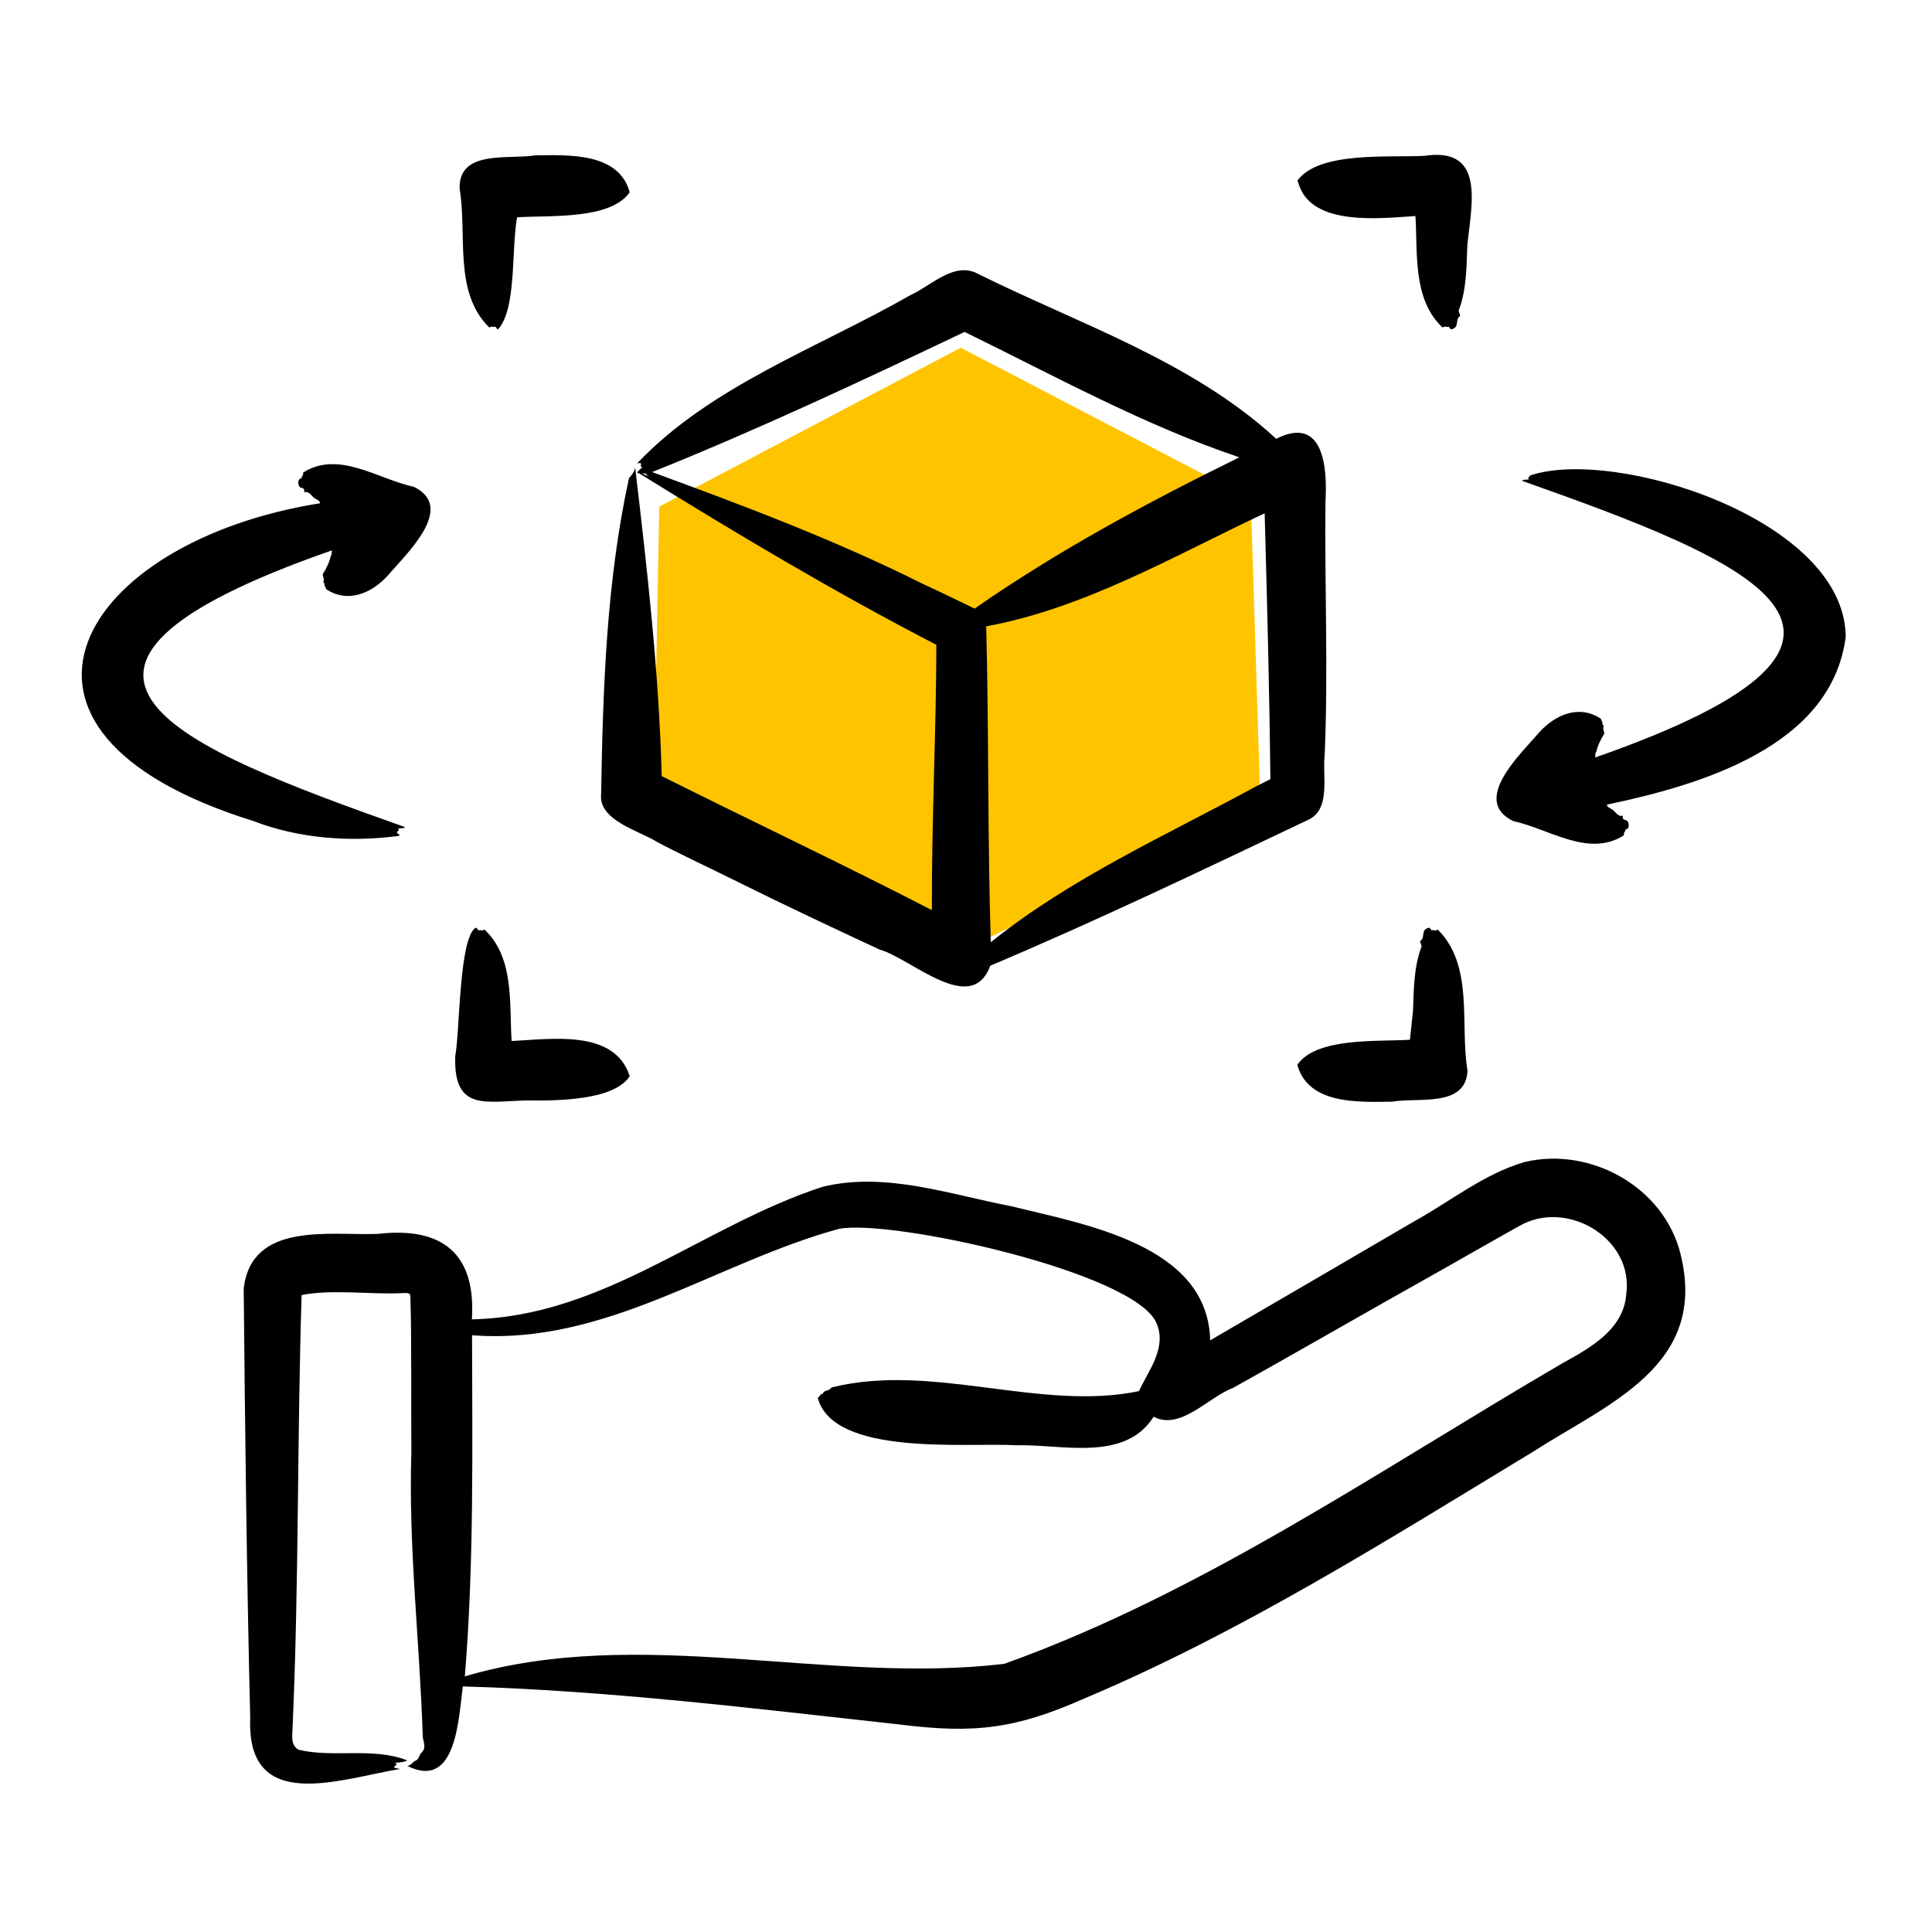
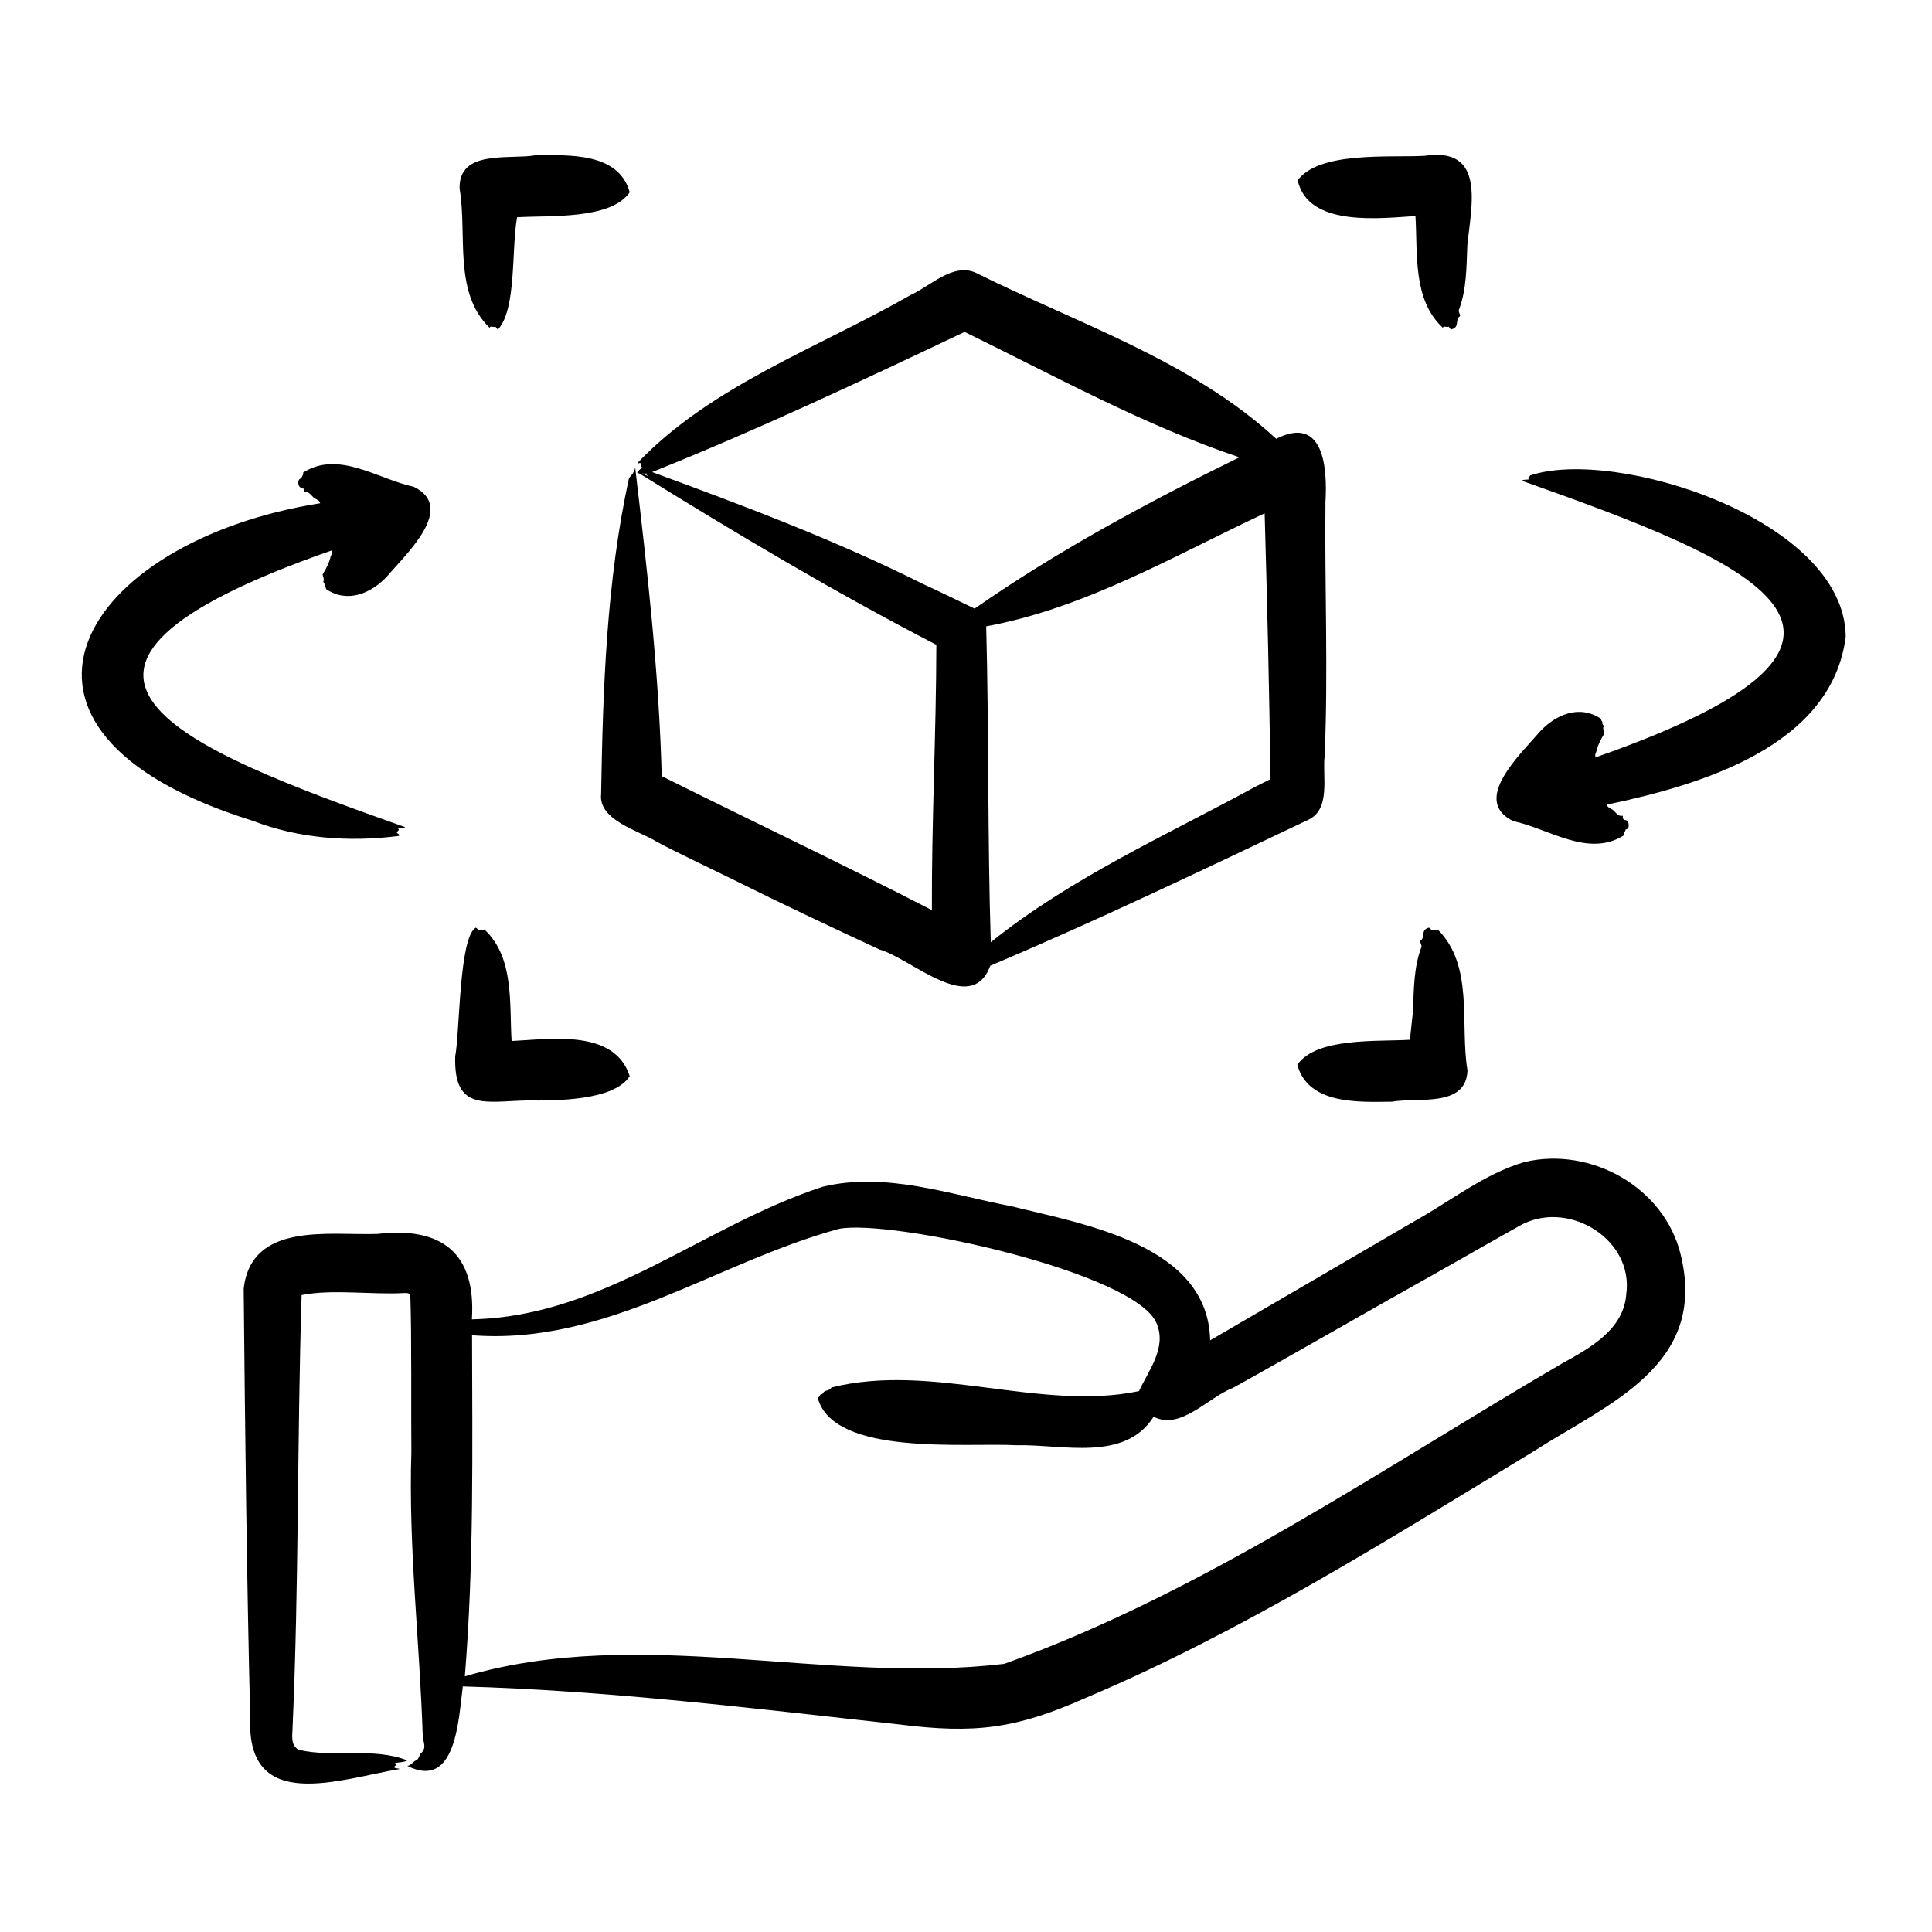
<svg xmlns="http://www.w3.org/2000/svg" width="81" height="81" viewBox="0 0 81 81" fill="none">
-   <path d="M27.64 21.239L40.28 14.578L52.44 20.918L52.84 33.678L40.04 40.018L27.4 33.919L27.64 21.239Z" fill="#FFC400" />
  <path d="M70.457 52.576C69.764 49.77 66.697 48.067 63.93 48.715C62.243 49.2 60.801 50.371 59.281 51.211C57.266 52.391 52.744 55.025 50.736 56.195C50.653 52.184 45.449 51.329 42.383 50.568C39.805 50.076 37.124 49.115 34.487 49.757C29.447 51.403 25.315 55.2 19.784 55.314C19.964 52.53 18.514 51.417 15.822 51.733C13.79 51.802 10.55 51.216 10.217 54.019C10.274 59.985 10.344 66.073 10.491 72.041C10.333 76.068 14.263 74.581 16.754 74.168C16.685 74.124 16.573 74.153 16.519 74.092C16.57 73.997 16.732 73.966 16.541 73.919C16.721 73.879 16.914 73.897 17.078 73.807C15.645 73.24 14.006 73.71 12.524 73.361C12.157 73.158 12.265 72.734 12.268 72.392C12.534 66.405 12.457 60.3 12.645 54.296C13.955 54.038 15.55 54.289 16.949 54.211C17.046 54.209 17.188 54.199 17.204 54.327C17.264 56.094 17.229 59.079 17.247 60.874C17.119 64.876 17.598 68.832 17.725 72.812C17.747 73.043 17.89 73.267 17.673 73.482C17.559 73.572 17.577 73.77 17.421 73.815C17.288 73.884 17.256 74.004 17.078 74.037C19.136 75.071 19.225 72.036 19.404 70.704C25.527 70.877 31.593 71.627 37.707 72.299C40.876 72.698 42.599 72.483 45.52 71.185C52.097 68.403 58.156 64.572 64.244 60.882C67.433 58.833 71.622 57.262 70.457 52.576ZM68.181 54.266C68.072 55.743 66.663 56.514 65.504 57.156C57.895 61.594 50.423 66.779 42.102 69.758C34.665 70.64 26.859 68.114 19.489 70.281C19.875 65.563 19.801 60.719 19.791 55.981C25.422 56.412 30 52.931 35.179 51.519C37.378 51.099 47.631 53.348 48.492 55.486C48.925 56.507 48.155 57.451 47.753 58.323C43.611 59.188 39.088 57.112 34.862 58.17C34.748 58.342 34.609 58.256 34.512 58.392C34.479 58.48 34.431 58.433 34.392 58.477C34.362 58.558 34.324 58.573 34.284 58.606C34.948 61.077 40.525 60.473 42.624 60.593C44.515 60.544 47.161 61.311 48.367 59.395C49.482 59.993 50.667 58.573 51.691 58.19C54.324 56.727 57.607 54.826 60.259 53.347C60.524 53.201 63.71 51.378 63.886 51.3C65.869 50.355 68.499 51.998 68.181 54.266ZM26.372 20.04C25.425 24.372 25.277 28.86 25.202 33.297C25.081 34.389 26.803 34.837 27.507 35.275C28.262 35.693 30.131 36.572 30.926 36.97C32.723 37.867 35.061 38.969 36.877 39.81C38.208 40.187 40.731 42.63 41.516 40.489C45.97 38.607 50.426 36.474 54.829 34.381C55.809 33.95 55.438 32.553 55.535 31.702C55.691 28.179 55.533 24.583 55.57 21.051C55.654 19.646 55.515 17.381 53.505 18.397C49.957 15.122 45.145 13.549 40.882 11.422C39.924 11.027 39.006 11.999 38.172 12.372C34.331 14.573 29.796 16.174 26.718 19.421C26.773 19.443 26.817 19.388 26.872 19.429C26.888 19.503 26.823 19.603 26.938 19.589C26.921 19.604 26.905 19.618 26.888 19.633C26.867 19.626 26.852 19.625 26.869 19.65C26.814 19.708 26.74 19.733 26.715 19.826C26.754 19.845 26.768 19.848 26.803 19.848C30.869 22.368 35 24.832 39.257 27.034C39.251 30.697 39.055 34.492 39.07 38.158C35.467 36.296 31.384 34.359 27.743 32.539C27.63 28.221 27.136 23.894 26.631 19.61C26.586 19.808 26.472 19.937 26.372 20.04ZM52.631 32.985C48.867 35.036 44.903 36.8 41.539 39.504C41.401 35.17 41.462 30.598 41.347 26.26C45.507 25.493 49.228 23.299 53.021 21.521C53.124 25.219 53.223 28.967 53.26 32.668L52.631 32.985ZM26.97 19.878C26.95 19.87 26.93 19.861 26.91 19.852C26.981 19.855 27.056 19.862 27.127 19.852C27.123 19.859 27.119 19.866 27.116 19.873C27.017 19.862 27.169 19.948 27.2 19.974C27.122 19.942 27.046 19.91 26.97 19.878ZM38.693 24.481C35.04 22.65 31.173 21.198 27.34 19.791C31.724 18.037 36.126 15.969 40.441 13.916C44.207 15.754 47.98 17.839 51.962 19.173C48.133 21.052 44.336 23.094 40.861 25.516C40.238 25.214 39.316 24.765 38.693 24.481ZM59.239 42.413C59.276 41.48 59.27 40.586 59.582 39.734C59.655 39.631 59.457 39.466 59.593 39.413C59.742 39.243 59.568 38.979 59.909 38.893C59.989 38.923 59.978 38.963 60.021 39.01C60.097 38.954 60.204 39.067 60.27 38.964C61.81 40.485 61.2 42.934 61.525 44.881C61.465 46.456 59.435 45.995 58.357 46.189C56.944 46.205 54.85 46.316 54.39 44.641C55.192 43.487 57.711 43.677 59.112 43.593C59.151 43.199 59.197 42.807 59.239 42.413ZM19.085 44.291C19.282 43.244 19.241 39.33 19.943 38.893C20.024 38.923 20.012 38.963 20.055 39.01C20.13 38.955 20.239 39.065 20.304 38.964C21.567 40.142 21.351 42.051 21.449 43.645C23.103 43.568 25.767 43.136 26.401 45.12C25.735 46.149 23.336 46.15 22.085 46.137C20.359 46.172 19.016 46.607 19.085 44.291ZM19.269 7.913C19.219 6.257 21.335 6.697 22.434 6.513C23.846 6.498 25.941 6.385 26.401 8.061C25.599 9.215 23.08 9.025 21.679 9.109C21.434 10.442 21.665 12.944 20.882 13.809C20.802 13.779 20.814 13.739 20.77 13.692C20.695 13.747 20.587 13.637 20.522 13.739C18.993 12.25 19.597 9.836 19.269 7.913ZM54.464 7.766C54.43 7.641 54.43 7.641 54.39 7.581C55.272 6.335 58.216 6.612 59.716 6.534C62.305 6.14 61.685 8.602 61.518 10.289C61.481 11.222 61.487 12.116 61.175 12.969C61.101 13.07 61.3 13.237 61.164 13.289C61.017 13.459 61.185 13.728 60.848 13.809C60.768 13.779 60.779 13.739 60.736 13.692C60.661 13.747 60.552 13.637 60.487 13.739C59.224 12.56 59.44 10.651 59.343 9.057C57.87 9.154 55.053 9.49 54.464 7.766ZM10.598 34.413C-1.603 30.614 3.407 22.683 13.422 21.099C13.403 20.951 13.197 20.935 13.109 20.819C13.011 20.724 12.935 20.601 12.772 20.633C12.757 20.632 12.746 20.623 12.756 20.572C12.769 20.5 12.709 20.483 12.666 20.453C12.477 20.47 12.437 20.058 12.64 20.058C12.63 19.977 12.749 19.901 12.704 19.815C14.199 18.865 15.836 20.085 17.347 20.409C19.144 21.277 17.017 23.234 16.257 24.132C15.591 24.866 14.587 25.311 13.674 24.7C13.662 24.659 13.664 24.631 13.611 24.565C13.591 24.516 13.643 24.523 13.587 24.451C13.553 24.401 13.554 24.376 13.563 24.357C13.608 24.309 13.535 24.168 13.527 24.081C13.68 23.84 13.817 23.557 13.871 23.296C13.93 23.255 13.892 23.149 13.917 23.074C-0.584 28.136 7.542 31.335 16.988 34.679C16.889 34.748 16.789 34.713 16.681 34.734C16.777 34.792 16.667 34.834 16.637 34.901C16.66 34.965 16.829 35.003 16.7 35.05C14.651 35.312 12.53 35.16 10.598 34.413ZM77.383 26.692C76.799 31.313 71.265 32.917 67.37 33.735C67.388 33.882 67.595 33.899 67.682 34.015C67.781 34.11 67.856 34.233 68.019 34.201C68.034 34.202 68.046 34.211 68.035 34.262C68.022 34.334 68.082 34.351 68.125 34.381C68.314 34.364 68.354 34.776 68.151 34.776C68.161 34.857 68.042 34.933 68.088 35.019C66.593 35.969 64.955 34.749 63.445 34.425C61.648 33.557 63.774 31.6 64.534 30.702C65.2 29.968 66.204 29.523 67.118 30.134C67.13 30.175 67.128 30.203 67.18 30.269C67.2 30.318 67.148 30.311 67.204 30.383C67.239 30.433 67.237 30.457 67.228 30.477C67.183 30.524 67.256 30.666 67.264 30.753C67.112 30.994 66.974 31.277 66.92 31.538C66.862 31.579 66.9 31.685 66.874 31.76C81.375 26.698 73.249 23.499 63.803 20.155C63.902 20.086 64.002 20.121 64.11 20.1C64.015 20.042 64.124 20 64.154 19.933C67.694 18.742 77.336 21.757 77.383 26.692Z" fill="black" />
</svg>